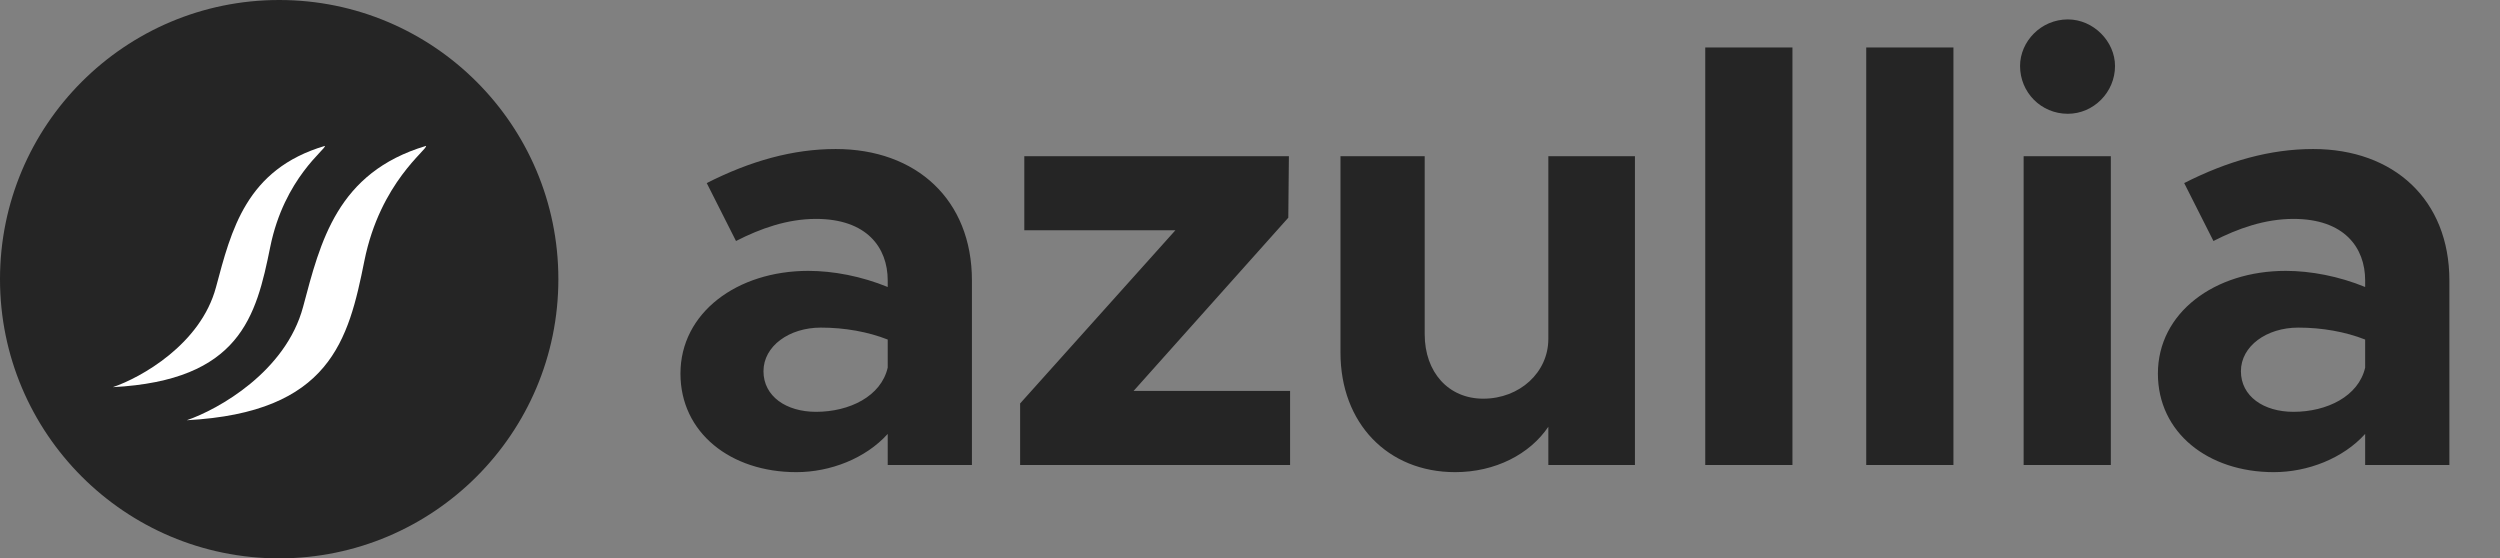
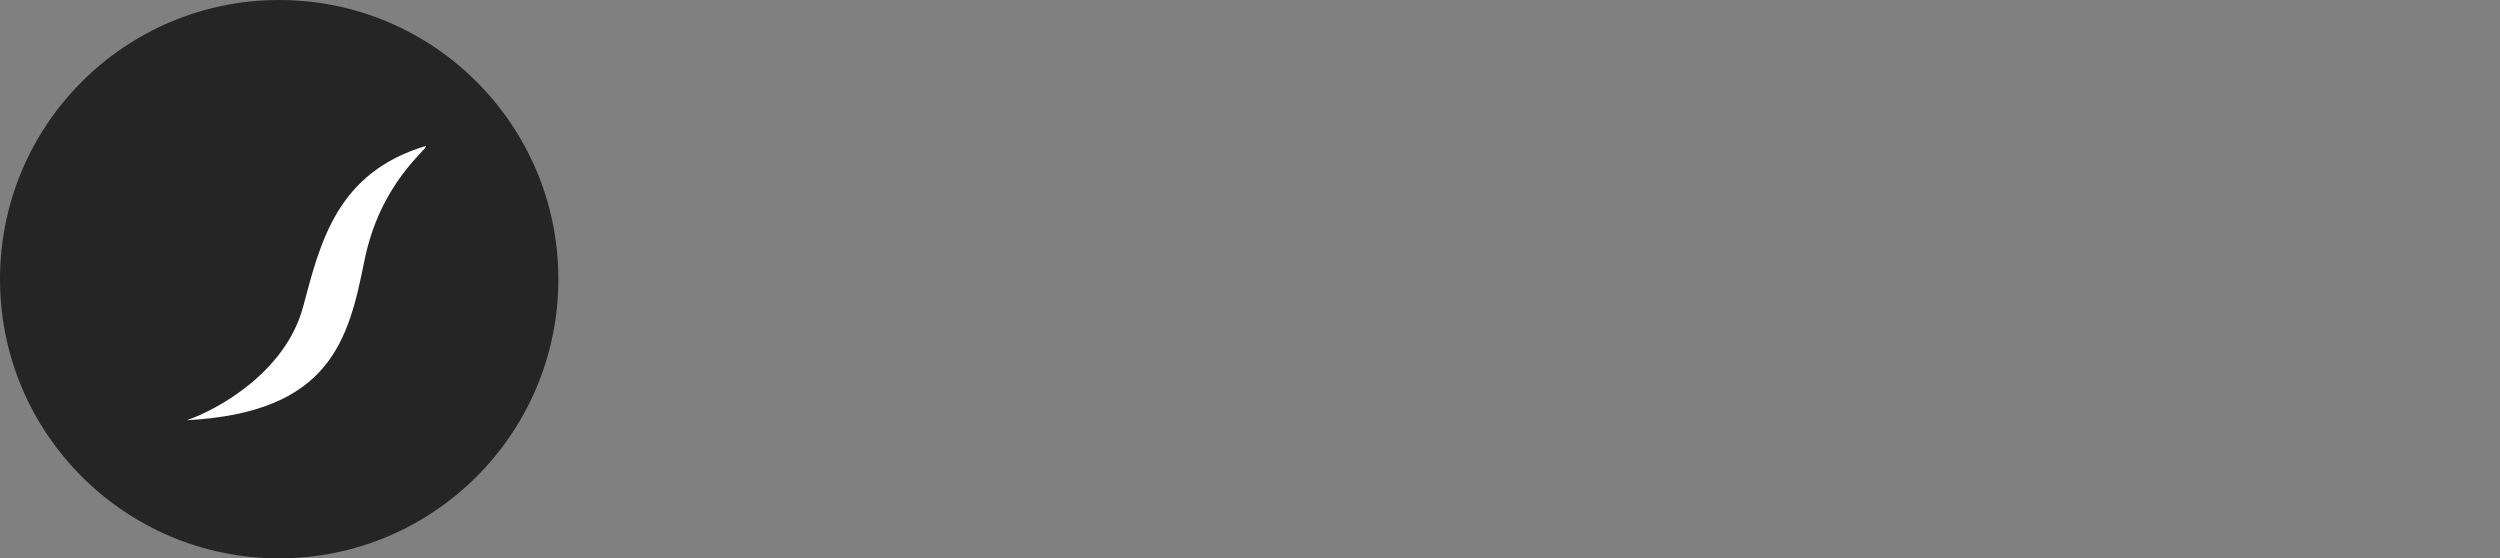
<svg xmlns="http://www.w3.org/2000/svg" fill="none" viewBox="0 0 1285 287" height="287" width="1285">
  <rect x="0" y="0" width="1285" height="287" fill="#808080" stroke="none" />
  <circle fill="#252525" r="143.5" cy="143.5" cx="143.5" />
  <path fill="white" d="M155.809 157.655C146.921 191.016 112.233 210.452 96 216C169.882 212.073 179.14 174.672 187.287 134.093C195.435 93.513 220.247 76.496 218.951 75C173.215 88.651 164.697 124.294 155.809 157.655Z" />
-   <path fill="white" d="M111.001 147.69C103.125 177.029 72.385 194.121 58 199C123.472 195.546 131.677 162.655 138.897 126.968C146.117 91.281 168.105 76.316 166.957 75C126.426 87.005 118.878 118.351 111.001 147.69Z" />
-   <path fill="#252525" d="M429.574 76.597C471.019 76.597 499.57 102.692 499.57 144.137V239H456.283V223.036C444.924 235.623 426.811 242.684 409.312 242.684C375.542 242.684 349.754 222.422 349.754 192.029C349.754 160.715 378.919 139.225 415.452 139.225C428.346 139.225 442.775 141.988 456.283 147.514V144.137C456.283 127.252 445.538 112.516 419.443 112.516C404.707 112.516 390.892 117.428 378.305 123.875L363.262 94.096C385.673 82.737 407.47 76.597 429.574 76.597ZM419.443 211.677C436.635 211.677 452.906 203.695 456.283 188.959V174.53C446.152 170.539 434.179 168.39 421.899 168.39C405.628 168.39 392.427 177.907 392.427 190.801C392.427 203.695 404.093 211.677 419.443 211.677ZM524.341 239V207.379L604.161 118.349H526.49V80.281H662.491L662.184 111.902L582.671 200.932H663.105V239H524.341ZM795.842 80.281H840.357V239H795.842V219.352C786.325 233.474 768.519 242.684 747.95 242.684C713.259 242.684 689.006 217.51 689.006 181.284V80.281H732.293V171.767C732.293 191.415 744.573 204.923 762.379 204.923C781.106 204.923 795.842 191.415 795.842 174.223V80.281ZM876.499 239V24.407H921.321V239H876.499ZM959.245 239V24.407H1004.07V239H959.245ZM1062.87 58.484C1049.05 58.484 1038.31 47.432 1038.31 33.924C1038.31 21.337 1049.05 9.978 1062.87 9.978C1076.07 9.978 1087.12 21.337 1087.12 33.924C1087.12 47.432 1076.07 58.484 1062.87 58.484ZM1040.15 239V80.281H1084.97V239H1040.15ZM1188.98 76.597C1230.42 76.597 1258.98 102.692 1258.98 144.137V239H1215.69V223.036C1204.33 235.623 1186.22 242.684 1168.72 242.684C1134.95 242.684 1109.16 222.422 1109.16 192.029C1109.16 160.715 1138.32 139.225 1174.86 139.225C1187.75 139.225 1202.18 141.988 1215.69 147.514V144.137C1215.69 127.252 1204.94 112.516 1178.85 112.516C1164.11 112.516 1150.3 117.428 1137.71 123.875L1122.67 94.096C1145.08 82.737 1166.88 76.597 1188.98 76.597ZM1178.85 211.677C1196.04 211.677 1212.31 203.695 1215.69 188.959V174.53C1205.56 170.539 1193.58 168.39 1181.3 168.39C1165.03 168.39 1151.83 177.907 1151.83 190.801C1151.83 203.695 1163.5 211.677 1178.85 211.677Z" />
</svg>